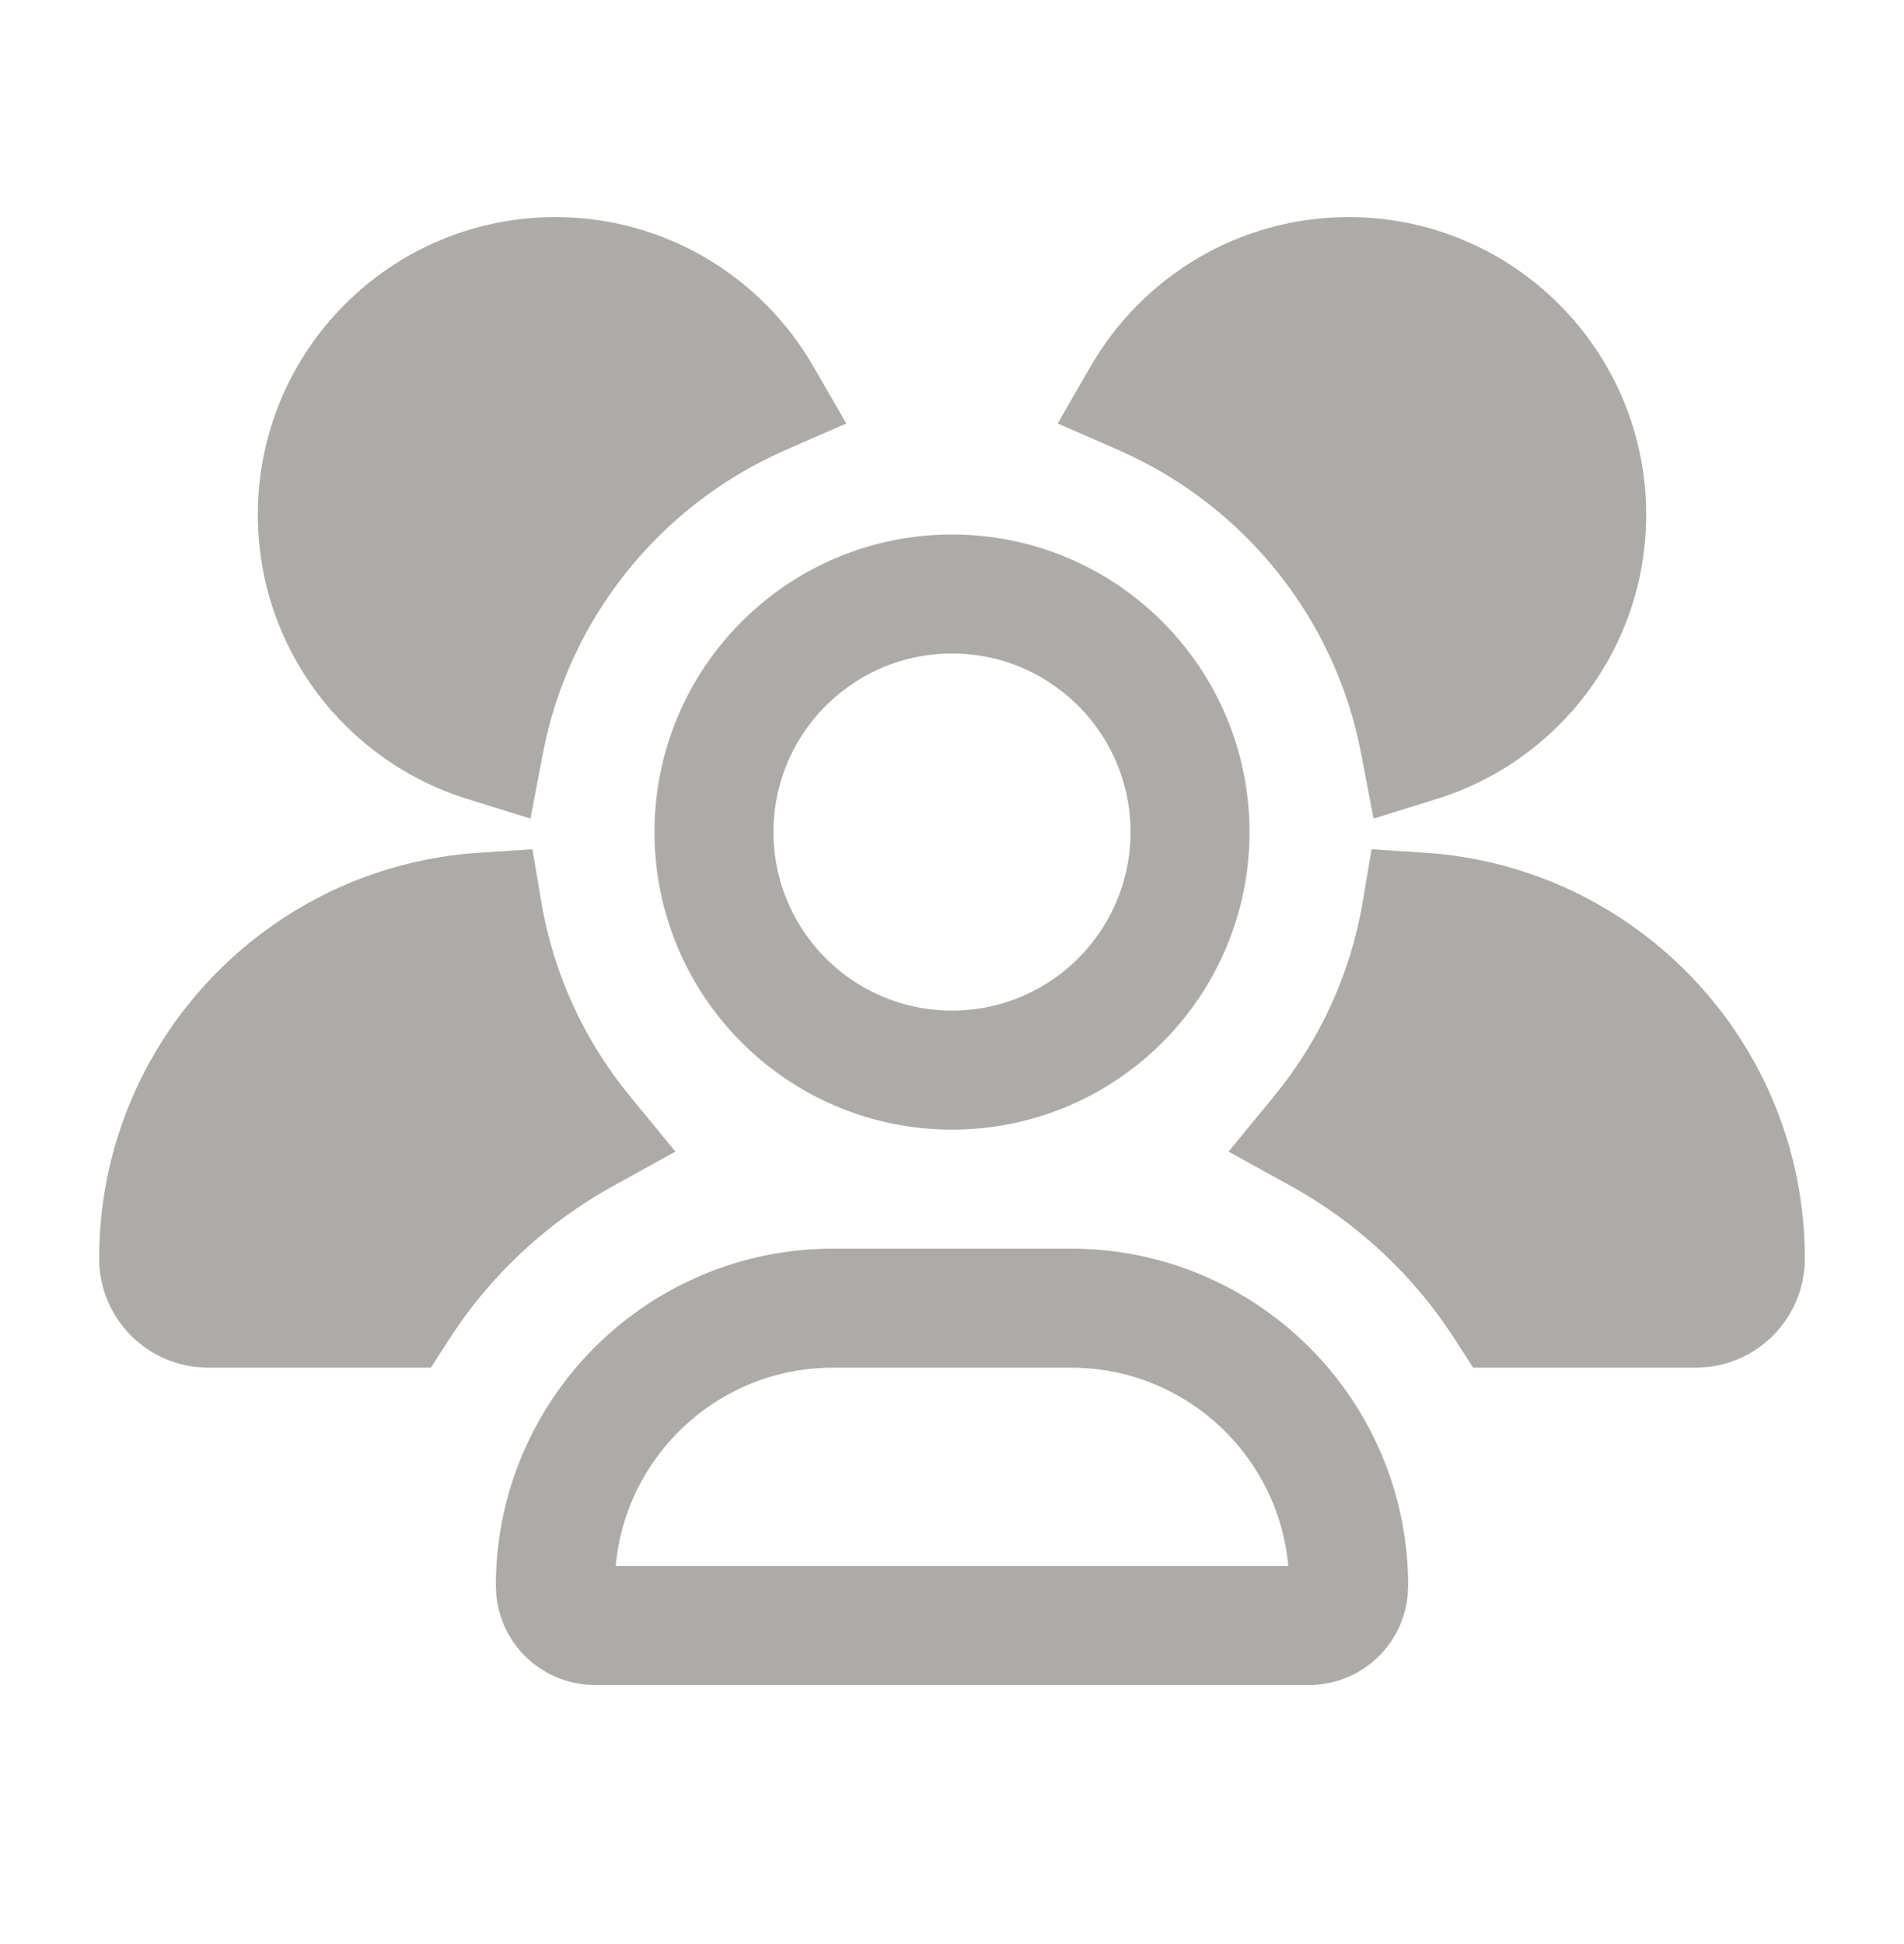
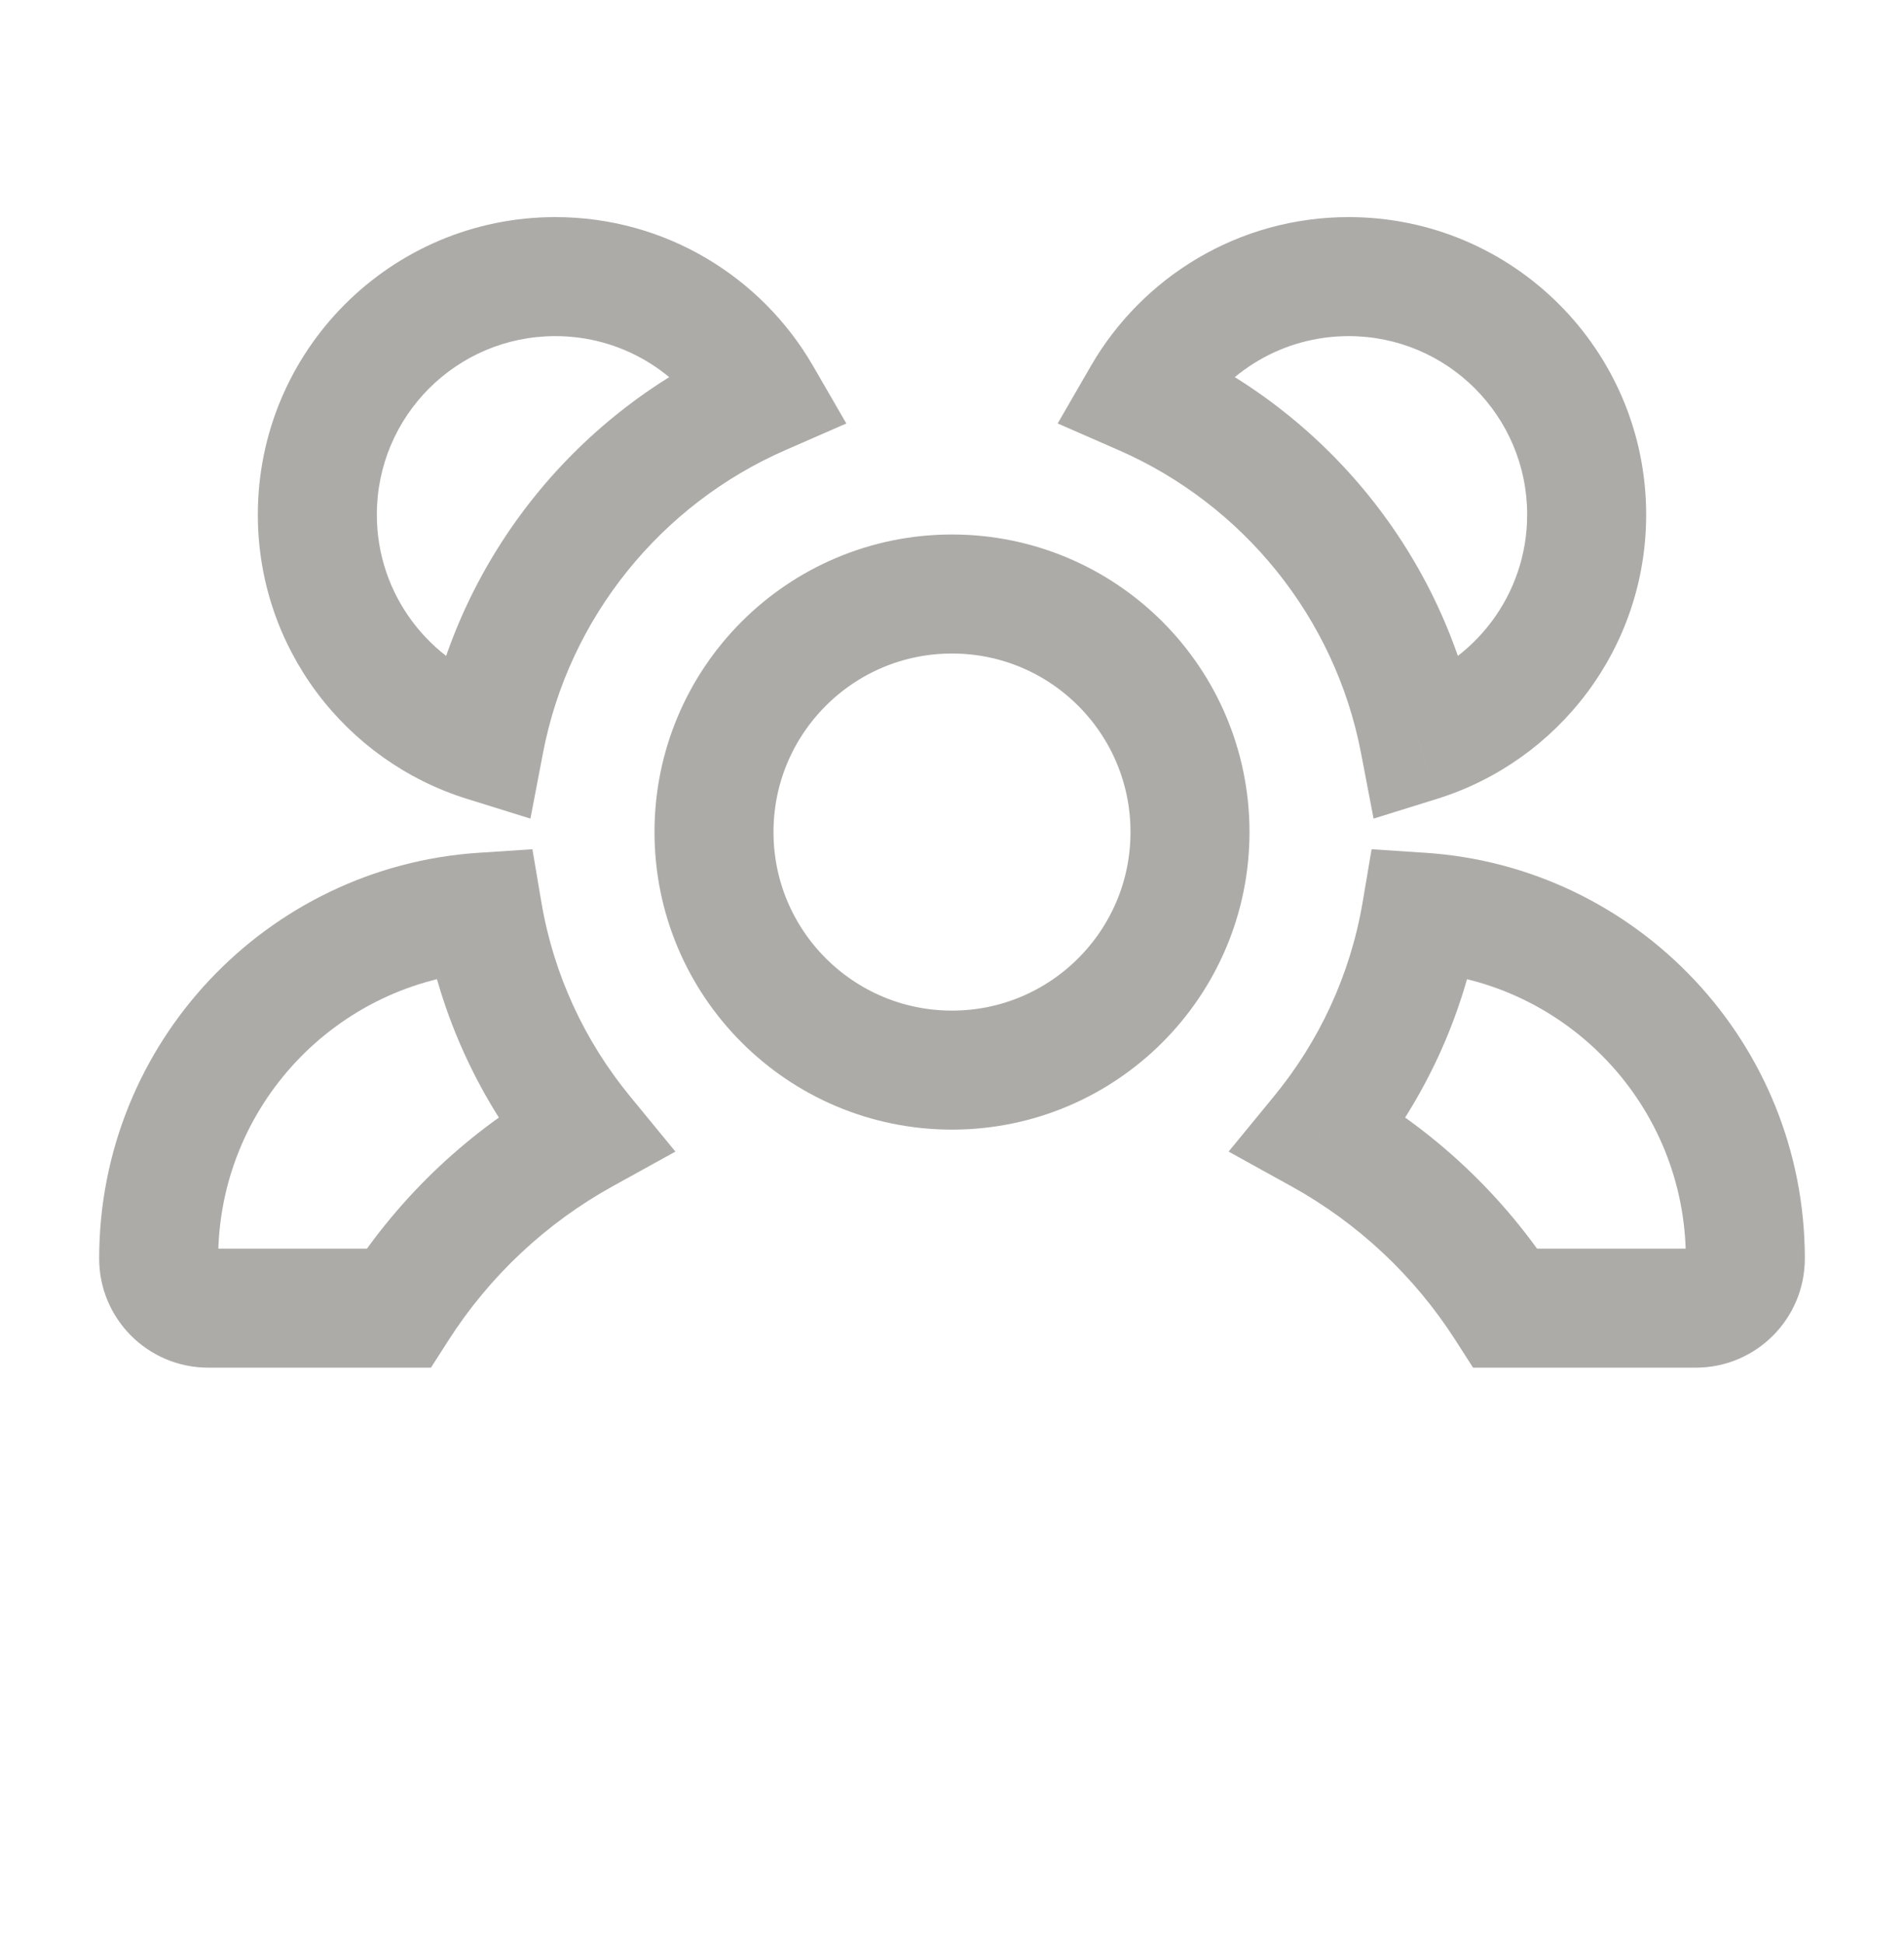
<svg xmlns="http://www.w3.org/2000/svg" width="48" height="49" viewBox="0 0 48 49" fill="none">
-   <path fill-rule="evenodd" clip-rule="evenodd" d="M12.214 18.702C12.966 14.777 15.629 11.532 19.197 9.972C18.16 8.178 16.221 6.972 14 6.972C10.686 6.972 8 9.658 8 12.972C8 15.664 9.773 17.942 12.214 18.702ZM12.169 22.991C7.607 23.29 4 27.084 4 31.722C4 32.412 4.56 32.972 5.25 32.972H10.044C11.211 31.148 12.822 29.635 14.723 28.585C13.427 27.006 12.525 25.091 12.169 22.991ZM37.956 32.972H42.75C43.44 32.972 44 32.412 44 31.722C44 27.084 40.392 23.29 35.831 22.991C35.475 25.091 34.573 27.006 33.276 28.585C35.178 29.635 36.789 31.148 37.956 32.972ZM35.785 18.702C38.227 17.941 40 15.664 40 12.972C40 9.658 37.313 6.972 34 6.972C31.779 6.972 29.84 8.178 28.803 9.971C32.371 11.532 35.034 14.777 35.785 18.702Z" fill="#ADABA8" />
  <path d="M19.197 9.972L19.798 11.346L21.336 10.674L20.495 9.22L19.197 9.972ZM12.214 18.702L11.769 20.134L13.372 20.633L13.688 18.984L12.214 18.702ZM12.169 22.991L13.648 22.74L13.422 21.405L12.071 21.494L12.169 22.991ZM10.044 32.972V34.472H10.864L11.307 33.781L10.044 32.972ZM14.723 28.585L15.449 29.898L17.027 29.026L15.883 27.632L14.723 28.585ZM37.956 32.972L36.693 33.781L37.136 34.472H37.956V32.972ZM35.831 22.991L35.929 21.494L34.578 21.405L34.352 22.74L35.831 22.991ZM33.276 28.585L32.117 27.632L30.973 29.026L32.551 29.898L33.276 28.585ZM35.785 18.702L34.312 18.984L34.628 20.633L36.231 20.134L35.785 18.702ZM28.803 9.971L27.504 9.22L26.664 10.673L28.202 11.346L28.803 9.971ZM18.596 8.597C14.584 10.352 11.587 14 10.741 18.42L13.688 18.984C14.344 15.554 16.674 12.712 19.798 11.346L18.596 8.597ZM20.495 9.22C19.201 6.983 16.778 5.472 14 5.472V8.472C15.664 8.472 17.118 9.374 17.899 10.723L20.495 9.22ZM14 5.472C9.858 5.472 6.5 8.83 6.5 12.972H9.5C9.5 10.486 11.514 8.472 14 8.472V5.472ZM6.5 12.972C6.5 16.339 8.718 19.184 11.769 20.134L12.66 17.27C10.828 16.699 9.5 14.989 9.5 12.972H6.5ZM5.5 31.722C5.5 27.88 8.489 24.735 12.267 24.488L12.071 21.494C6.726 21.844 2.5 26.289 2.5 31.722H5.5ZM5.25 31.472C5.388 31.472 5.5 31.584 5.5 31.722H2.5C2.5 33.241 3.731 34.472 5.25 34.472V31.472ZM10.044 31.472H5.25V34.472H10.044V31.472ZM13.998 27.272C11.877 28.443 10.082 30.13 8.78 32.163L11.307 33.781C12.341 32.166 13.766 30.827 15.449 29.898L13.998 27.272ZM10.69 23.241C11.091 25.607 12.107 27.762 13.565 29.537L15.883 27.632C14.747 26.25 13.959 24.576 13.648 22.74L10.69 23.241ZM42.75 31.472H37.956V34.472H42.75V31.472ZM42.5 31.722C42.5 31.584 42.612 31.472 42.75 31.472V34.472C44.269 34.472 45.5 33.241 45.5 31.722H42.5ZM35.733 24.488C39.511 24.735 42.5 27.88 42.5 31.722H45.5C45.5 26.289 41.274 21.844 35.929 21.494L35.733 24.488ZM34.435 29.537C35.893 27.762 36.909 25.607 37.31 23.241L34.352 22.74C34.041 24.576 33.253 26.25 32.117 27.632L34.435 29.537ZM39.22 32.163C37.918 30.13 36.123 28.443 34.002 27.271L32.551 29.898C34.234 30.827 35.66 32.166 36.693 33.781L39.22 32.163ZM38.5 12.972C38.5 14.988 37.172 16.699 35.34 17.269L36.231 20.134C39.282 19.184 41.5 16.339 41.5 12.972H38.5ZM34 8.472C36.485 8.472 38.5 10.486 38.5 12.972H41.5C41.5 8.83 38.142 5.472 34 5.472V8.472ZM30.101 10.723C30.881 9.374 32.336 8.472 34 8.472V5.472C31.222 5.472 28.799 6.983 27.504 9.22L30.101 10.723ZM37.259 18.419C36.413 14 33.416 10.351 29.404 8.597L28.202 11.346C31.326 12.712 33.656 15.554 34.312 18.984L37.259 18.419Z" fill="#ADABA8" />
  <path d="M24 26.972C27.314 26.972 30 24.285 30 20.972C30 17.658 27.314 14.972 24 14.972C20.686 14.972 18 17.658 18 20.972C18 24.285 20.686 26.972 24 26.972Z" stroke="#ADABA8" stroke-width="3" />
-   <path d="M33 40.972H15C14.448 40.972 14 40.524 14 39.972C14 36.106 17.134 32.972 21 32.972H27C30.866 32.972 34 36.106 34 39.972C34 40.524 33.552 40.972 33 40.972Z" stroke="#ADABA8" stroke-width="3" />
</svg>